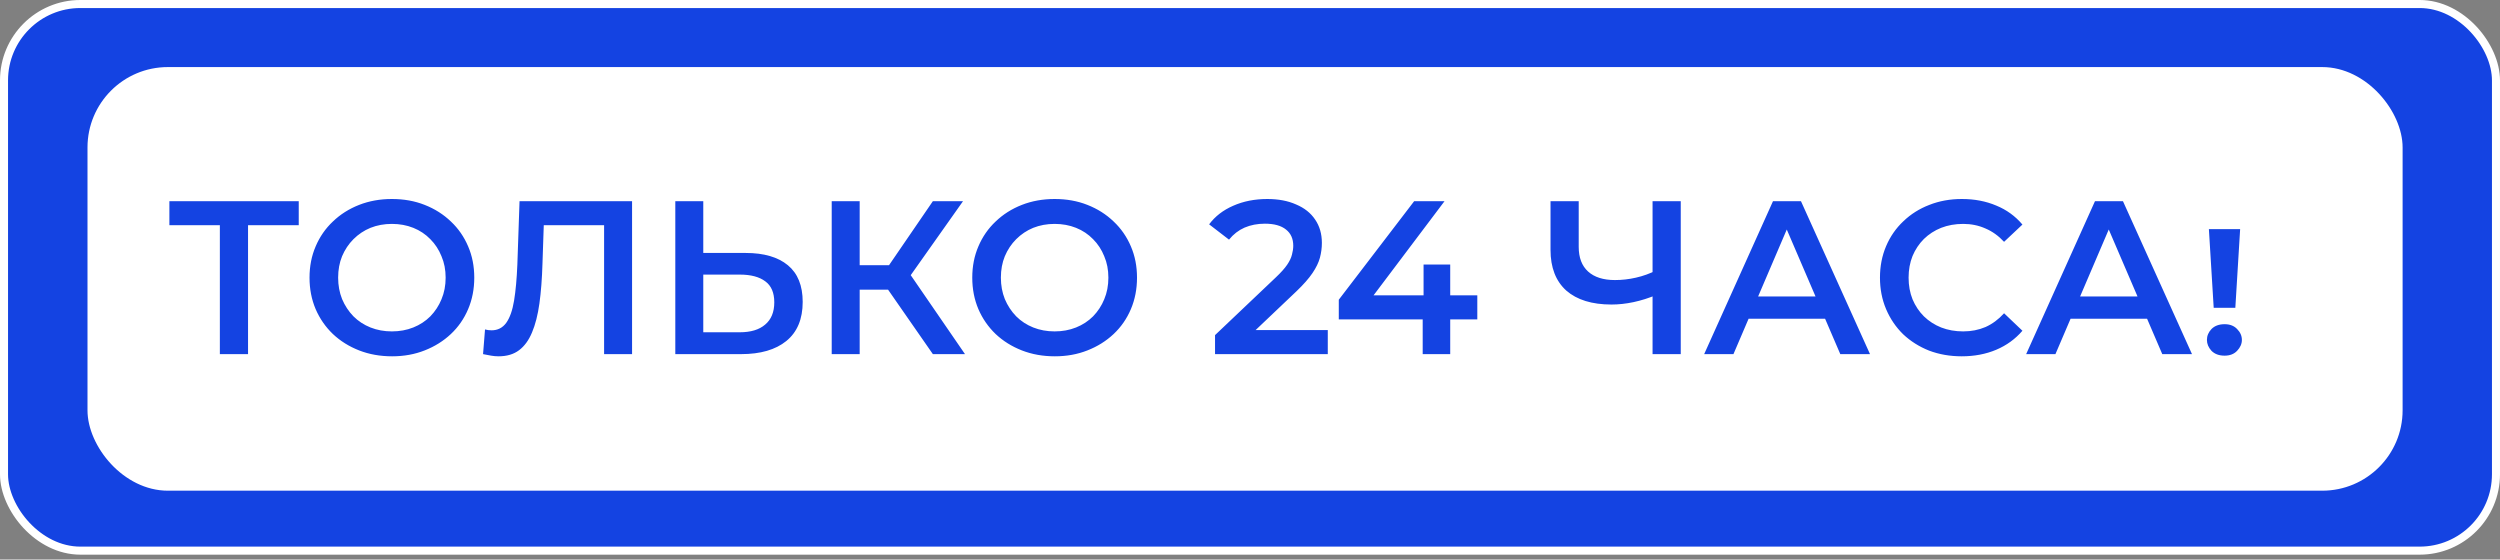
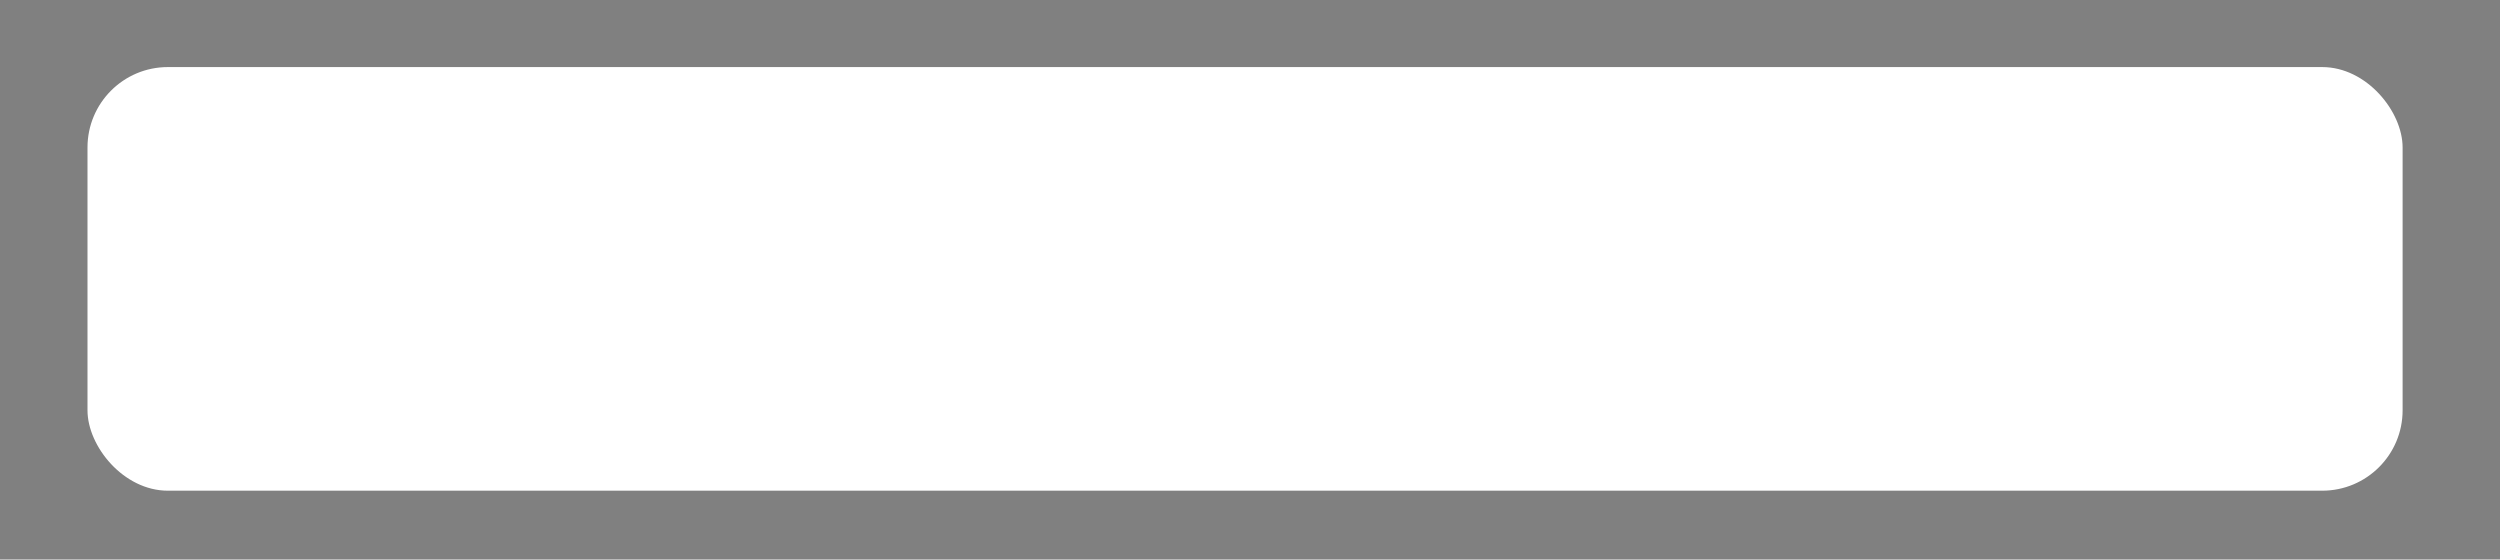
<svg xmlns="http://www.w3.org/2000/svg" width="277" height="62" viewBox="0 0 277 62" fill="none">
  <rect x="0" y="0" width="277" height="62" fill="#808080" stroke="none" />
-   <rect x="0.445" y="0.445" width="276.109" height="60.566" rx="8.461" fill="#1443E2" stroke="white" stroke-width="0.891" />
  <rect x="9.695" y="7.432" width="256.514" height="46.937" rx="8.907" fill="white" />
-   <path d="M24.36 39.237V24.179L25.111 24.954H18.768V22.291H33.1V24.954H26.757L27.483 24.179V39.237H24.36ZM43.446 39.479C42.123 39.479 40.904 39.261 39.79 38.826C38.677 38.39 37.708 37.785 36.885 37.01C36.062 36.219 35.425 35.299 34.973 34.25C34.521 33.185 34.295 32.023 34.295 30.764C34.295 29.505 34.521 28.351 34.973 27.302C35.425 26.237 36.062 25.317 36.885 24.542C37.708 23.751 38.677 23.138 39.79 22.702C40.904 22.267 42.114 22.049 43.422 22.049C44.745 22.049 45.956 22.267 47.053 22.702C48.167 23.138 49.135 23.751 49.958 24.542C50.782 25.317 51.419 26.237 51.871 27.302C52.323 28.351 52.549 29.505 52.549 30.764C52.549 32.023 52.323 33.185 51.871 34.25C51.419 35.315 50.782 36.235 49.958 37.01C49.135 37.785 48.167 38.39 47.053 38.826C45.956 39.261 44.753 39.479 43.446 39.479ZM43.422 36.719C44.277 36.719 45.068 36.574 45.794 36.284C46.521 35.993 47.15 35.582 47.683 35.049C48.215 34.5 48.627 33.871 48.917 33.161C49.224 32.434 49.377 31.636 49.377 30.764C49.377 29.892 49.224 29.102 48.917 28.392C48.627 27.665 48.215 27.036 47.683 26.503C47.15 25.954 46.521 25.535 45.794 25.244C45.068 24.954 44.277 24.808 43.422 24.808C42.566 24.808 41.776 24.954 41.049 25.244C40.339 25.535 39.71 25.954 39.161 26.503C38.628 27.036 38.209 27.665 37.902 28.392C37.611 29.102 37.466 29.892 37.466 30.764C37.466 31.619 37.611 32.41 37.902 33.136C38.209 33.863 38.628 34.5 39.161 35.049C39.694 35.582 40.323 35.993 41.049 36.284C41.776 36.574 42.566 36.719 43.422 36.719ZM55.241 39.479C54.966 39.479 54.692 39.455 54.418 39.407C54.143 39.358 53.845 39.302 53.522 39.237L53.74 36.502C53.966 36.566 54.208 36.599 54.466 36.599C55.144 36.599 55.684 36.324 56.088 35.775C56.492 35.211 56.782 34.387 56.96 33.306C57.137 32.225 57.258 30.893 57.323 29.311L57.565 22.291H70.033V39.237H66.934V24.179L67.66 24.954H59.598L60.276 24.155L60.107 29.19C60.058 30.869 59.945 32.346 59.768 33.621C59.59 34.896 59.316 35.969 58.945 36.841C58.59 37.696 58.114 38.35 57.516 38.801C56.919 39.253 56.161 39.479 55.241 39.479ZM82.62 28.028C84.637 28.028 86.195 28.48 87.292 29.384C88.389 30.288 88.938 31.644 88.938 33.451C88.938 35.356 88.333 36.8 87.123 37.785C85.928 38.753 84.258 39.237 82.111 39.237H74.824V22.291H77.923V28.028H82.62ZM81.966 36.816C83.177 36.816 84.113 36.534 84.774 35.969C85.452 35.404 85.791 34.581 85.791 33.5C85.791 32.434 85.46 31.66 84.799 31.176C84.137 30.675 83.193 30.425 81.966 30.425H77.923V36.816H81.966ZM103.362 39.237L97.624 30.982L100.167 29.408L106.921 39.237H103.362ZM92.153 39.237V22.291H95.252V39.237H92.153ZM94.308 32.096V29.384H100.021V32.096H94.308ZM100.457 31.127L97.576 30.74L103.362 22.291H106.703L100.457 31.127ZM116.878 39.479C115.555 39.479 114.336 39.261 113.222 38.826C112.109 38.39 111.14 37.785 110.317 37.01C109.494 36.219 108.857 35.299 108.405 34.25C107.953 33.185 107.727 32.023 107.727 30.764C107.727 29.505 107.953 28.351 108.405 27.302C108.857 26.237 109.494 25.317 110.317 24.542C111.14 23.751 112.109 23.138 113.222 22.702C114.336 22.267 115.546 22.049 116.854 22.049C118.177 22.049 119.388 22.267 120.485 22.702C121.599 23.138 122.567 23.751 123.39 24.542C124.213 25.317 124.851 26.237 125.303 27.302C125.755 28.351 125.981 29.505 125.981 30.764C125.981 32.023 125.755 33.185 125.303 34.25C124.851 35.315 124.213 36.235 123.39 37.01C122.567 37.785 121.599 38.39 120.485 38.826C119.388 39.261 118.185 39.479 116.878 39.479ZM116.854 36.719C117.709 36.719 118.5 36.574 119.226 36.284C119.953 35.993 120.582 35.582 121.115 35.049C121.647 34.5 122.059 33.871 122.349 33.161C122.656 32.434 122.809 31.636 122.809 30.764C122.809 29.892 122.656 29.102 122.349 28.392C122.059 27.665 121.647 27.036 121.115 26.503C120.582 25.954 119.953 25.535 119.226 25.244C118.5 24.954 117.709 24.808 116.854 24.808C115.998 24.808 115.208 24.954 114.481 25.244C113.771 25.535 113.142 25.954 112.593 26.503C112.06 27.036 111.641 27.665 111.334 28.392C111.044 29.102 110.898 29.892 110.898 30.764C110.898 31.619 111.044 32.41 111.334 33.136C111.641 33.863 112.06 34.5 112.593 35.049C113.126 35.582 113.755 35.993 114.481 36.284C115.208 36.574 115.998 36.719 116.854 36.719ZM134.626 39.237V37.131L141.356 30.74C141.921 30.207 142.34 29.739 142.615 29.336C142.889 28.932 143.067 28.561 143.147 28.222C143.244 27.867 143.293 27.536 143.293 27.229C143.293 26.455 143.026 25.858 142.494 25.438C141.961 25.002 141.178 24.784 140.145 24.784C139.322 24.784 138.572 24.93 137.894 25.22C137.232 25.511 136.659 25.954 136.175 26.552L133.972 24.857C134.634 23.969 135.522 23.283 136.635 22.799C137.765 22.299 139.024 22.049 140.412 22.049C141.638 22.049 142.704 22.25 143.607 22.654C144.527 23.041 145.229 23.598 145.714 24.324C146.214 25.051 146.464 25.914 146.464 26.915C146.464 27.463 146.392 28.012 146.246 28.561C146.101 29.094 145.827 29.659 145.423 30.256C145.02 30.853 144.431 31.523 143.656 32.265L137.87 37.761L137.216 36.574H147.118V39.237H134.626ZM148.338 35.388V33.209L156.69 22.291H160.055L151.824 33.209L150.25 32.725H163.686V35.388H148.338ZM157.634 39.237V35.388L157.731 32.725V29.311H160.684V39.237H157.634ZM183.588 32.652C182.701 33.024 181.837 33.298 180.998 33.475C180.159 33.653 179.344 33.742 178.553 33.742C176.39 33.742 174.72 33.225 173.541 32.192C172.379 31.143 171.798 29.642 171.798 27.689V22.291H174.921V27.351C174.921 28.545 175.268 29.457 175.962 30.086C176.656 30.716 177.649 31.03 178.94 31.03C179.715 31.03 180.489 30.942 181.264 30.764C182.055 30.587 182.814 30.312 183.54 29.941L183.588 32.652ZM183.104 39.237V22.291H186.227V39.237H183.104ZM188.822 39.237L196.448 22.291H199.547L207.197 39.237H203.905L197.344 23.961H198.603L192.066 39.237H188.822ZM192.332 35.315L193.18 32.846H202.331L203.178 35.315H192.332ZM217.355 39.479C216.064 39.479 214.861 39.27 213.748 38.85C212.65 38.414 211.69 37.809 210.867 37.034C210.06 36.243 209.43 35.315 208.978 34.25C208.526 33.185 208.3 32.023 208.3 30.764C208.3 29.505 208.526 28.343 208.978 27.278C209.43 26.213 210.068 25.293 210.891 24.518C211.714 23.727 212.674 23.122 213.772 22.702C214.869 22.267 216.072 22.049 217.379 22.049C218.767 22.049 220.034 22.291 221.18 22.775C222.326 23.243 223.294 23.945 224.085 24.881L222.051 26.794C221.438 26.132 220.752 25.64 219.994 25.317C219.235 24.978 218.412 24.808 217.524 24.808C216.637 24.808 215.821 24.954 215.079 25.244C214.353 25.535 213.715 25.946 213.167 26.479C212.634 27.012 212.214 27.641 211.908 28.367C211.617 29.094 211.472 29.892 211.472 30.764C211.472 31.636 211.617 32.434 211.908 33.161C212.214 33.887 212.634 34.517 213.167 35.049C213.715 35.582 214.353 35.993 215.079 36.284C215.821 36.574 216.637 36.719 217.524 36.719C218.412 36.719 219.235 36.558 219.994 36.235C220.752 35.896 221.438 35.388 222.051 34.71L224.085 36.647C223.294 37.567 222.326 38.269 221.18 38.753C220.034 39.237 218.759 39.479 217.355 39.479ZM224.498 39.237L232.124 22.291H235.223L242.873 39.237H239.58L233.02 23.961H234.278L227.742 39.237H224.498ZM228.008 35.315L228.856 32.846H238.007L238.854 35.315H228.008ZM245.278 34.105L244.745 25.39H248.207L247.675 34.105H245.278ZM246.488 39.407C245.875 39.407 245.391 39.229 245.036 38.874C244.697 38.503 244.527 38.099 244.527 37.664C244.527 37.212 244.697 36.808 245.036 36.453C245.391 36.098 245.875 35.921 246.488 35.921C247.069 35.921 247.529 36.098 247.868 36.453C248.223 36.808 248.401 37.212 248.401 37.664C248.401 38.099 248.223 38.503 247.868 38.874C247.529 39.229 247.069 39.407 246.488 39.407Z" fill="#1443E2" />
</svg>